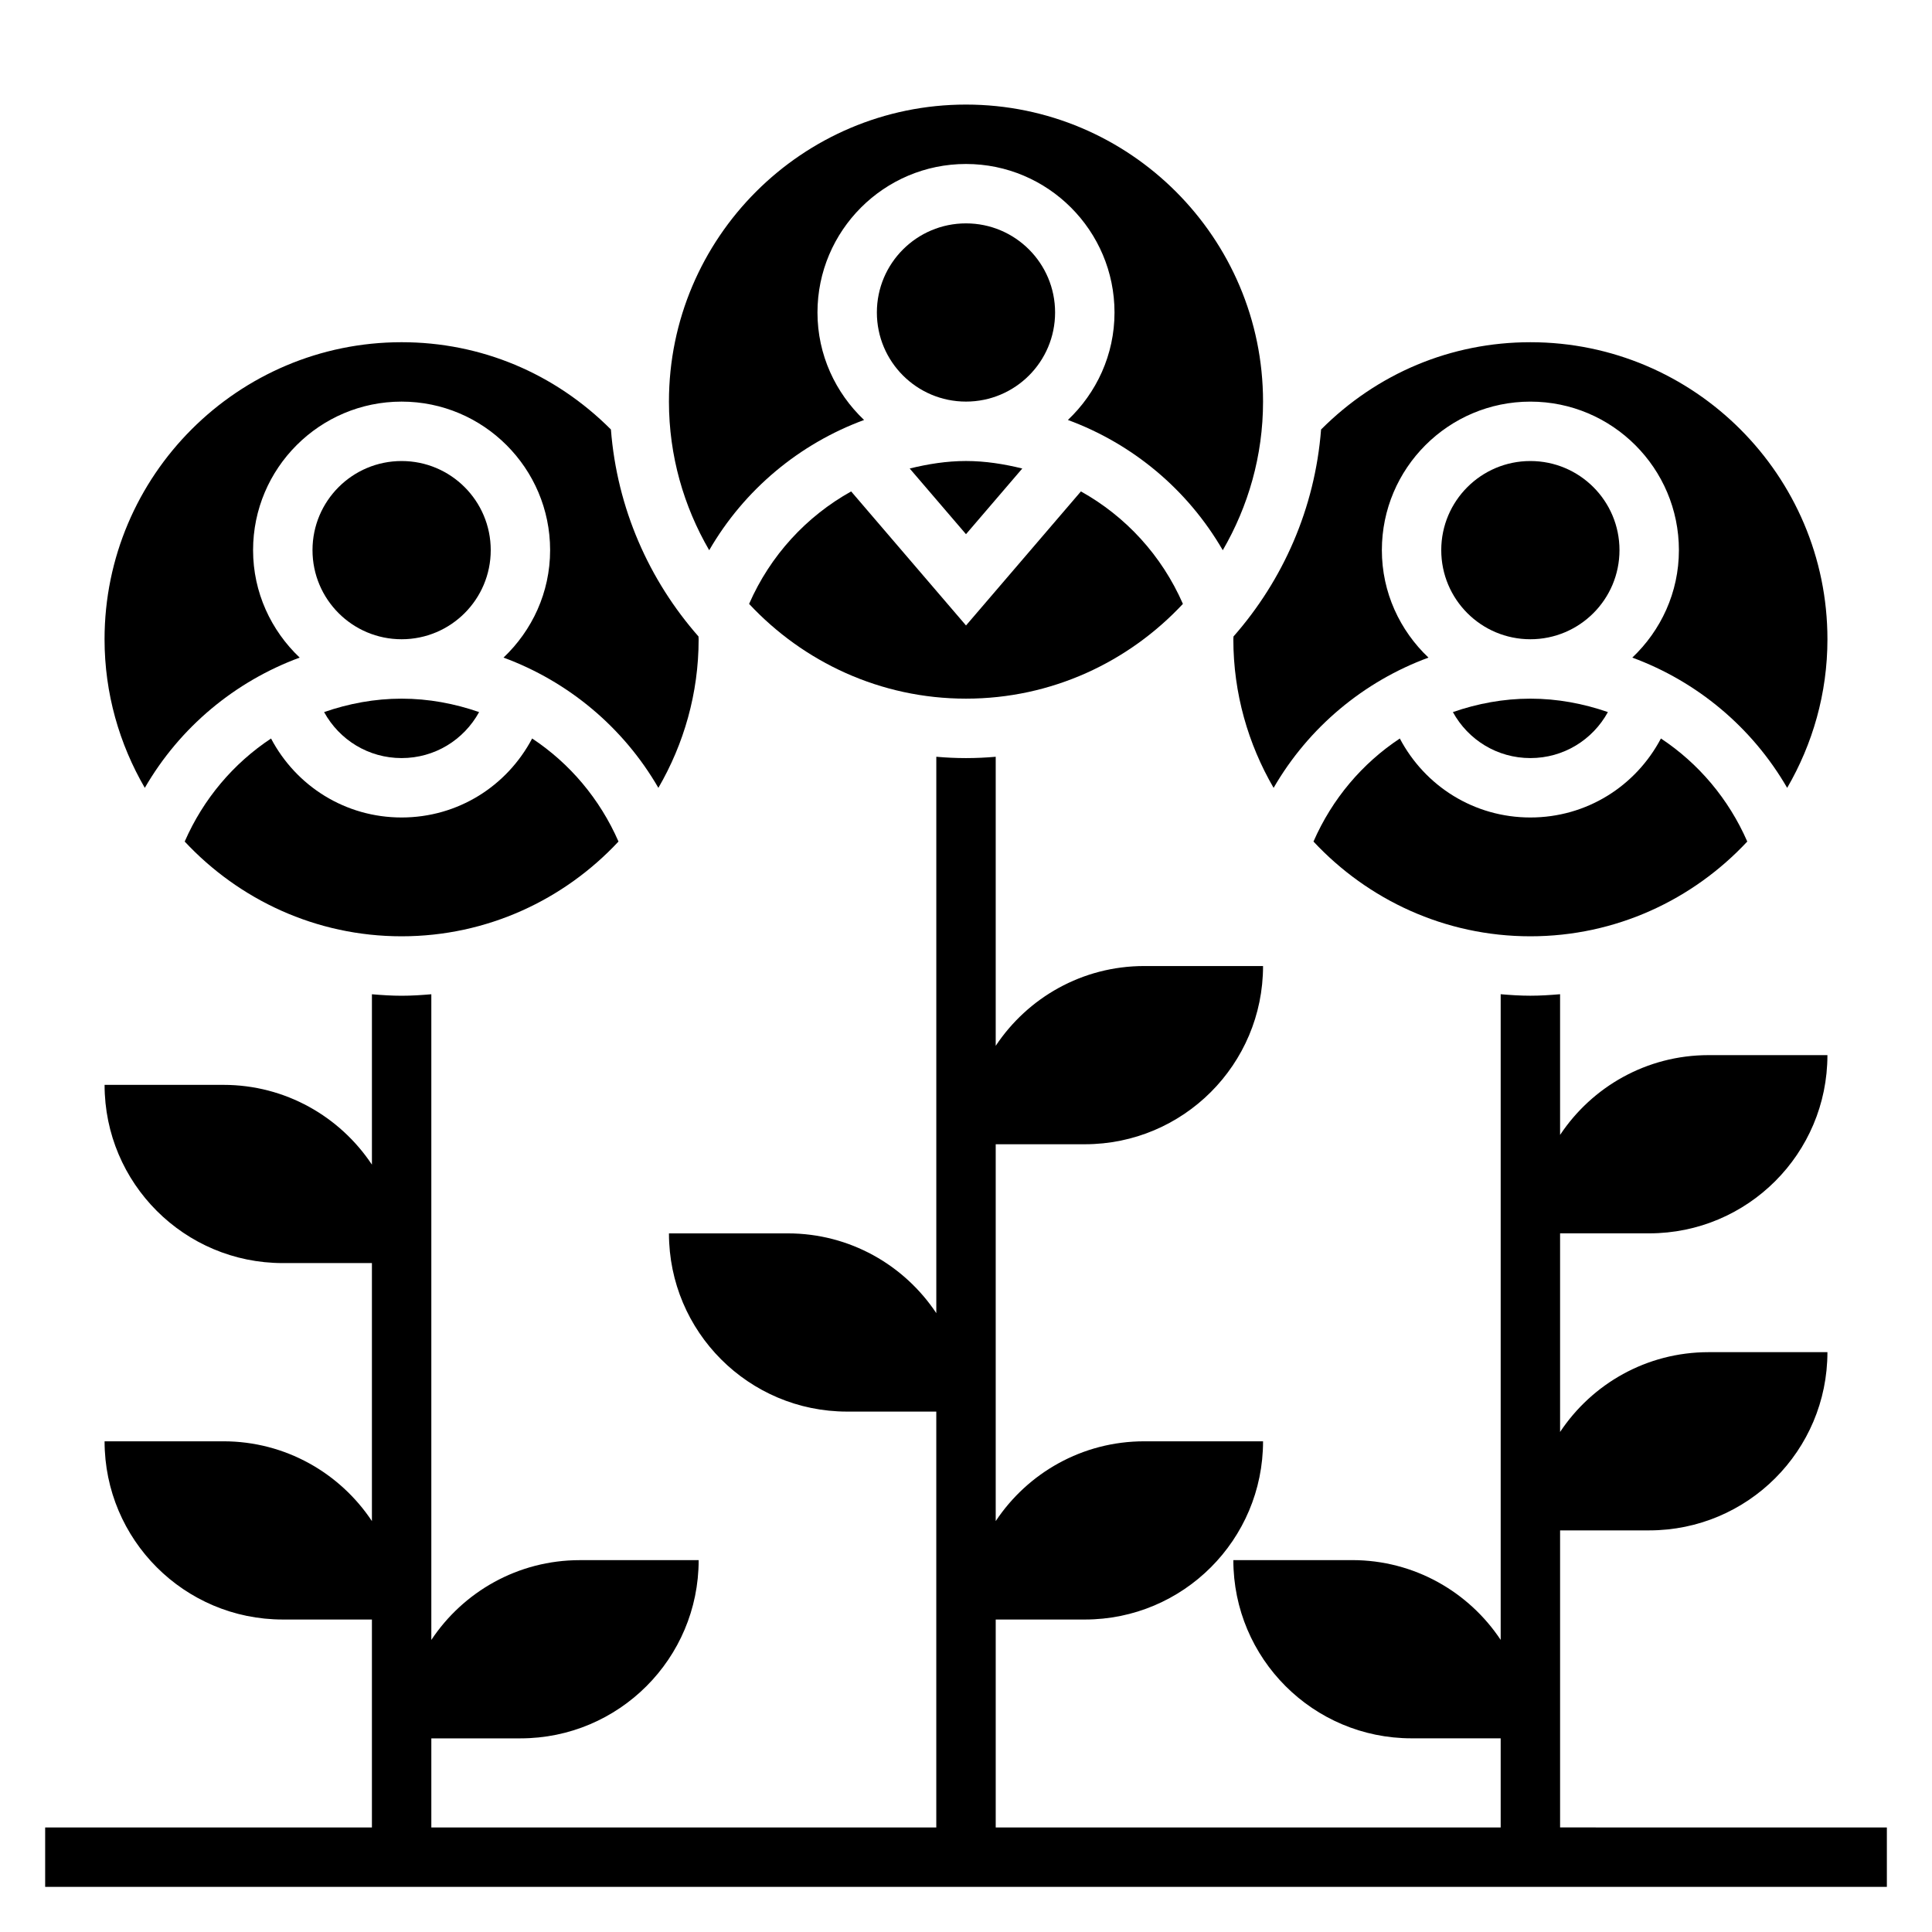
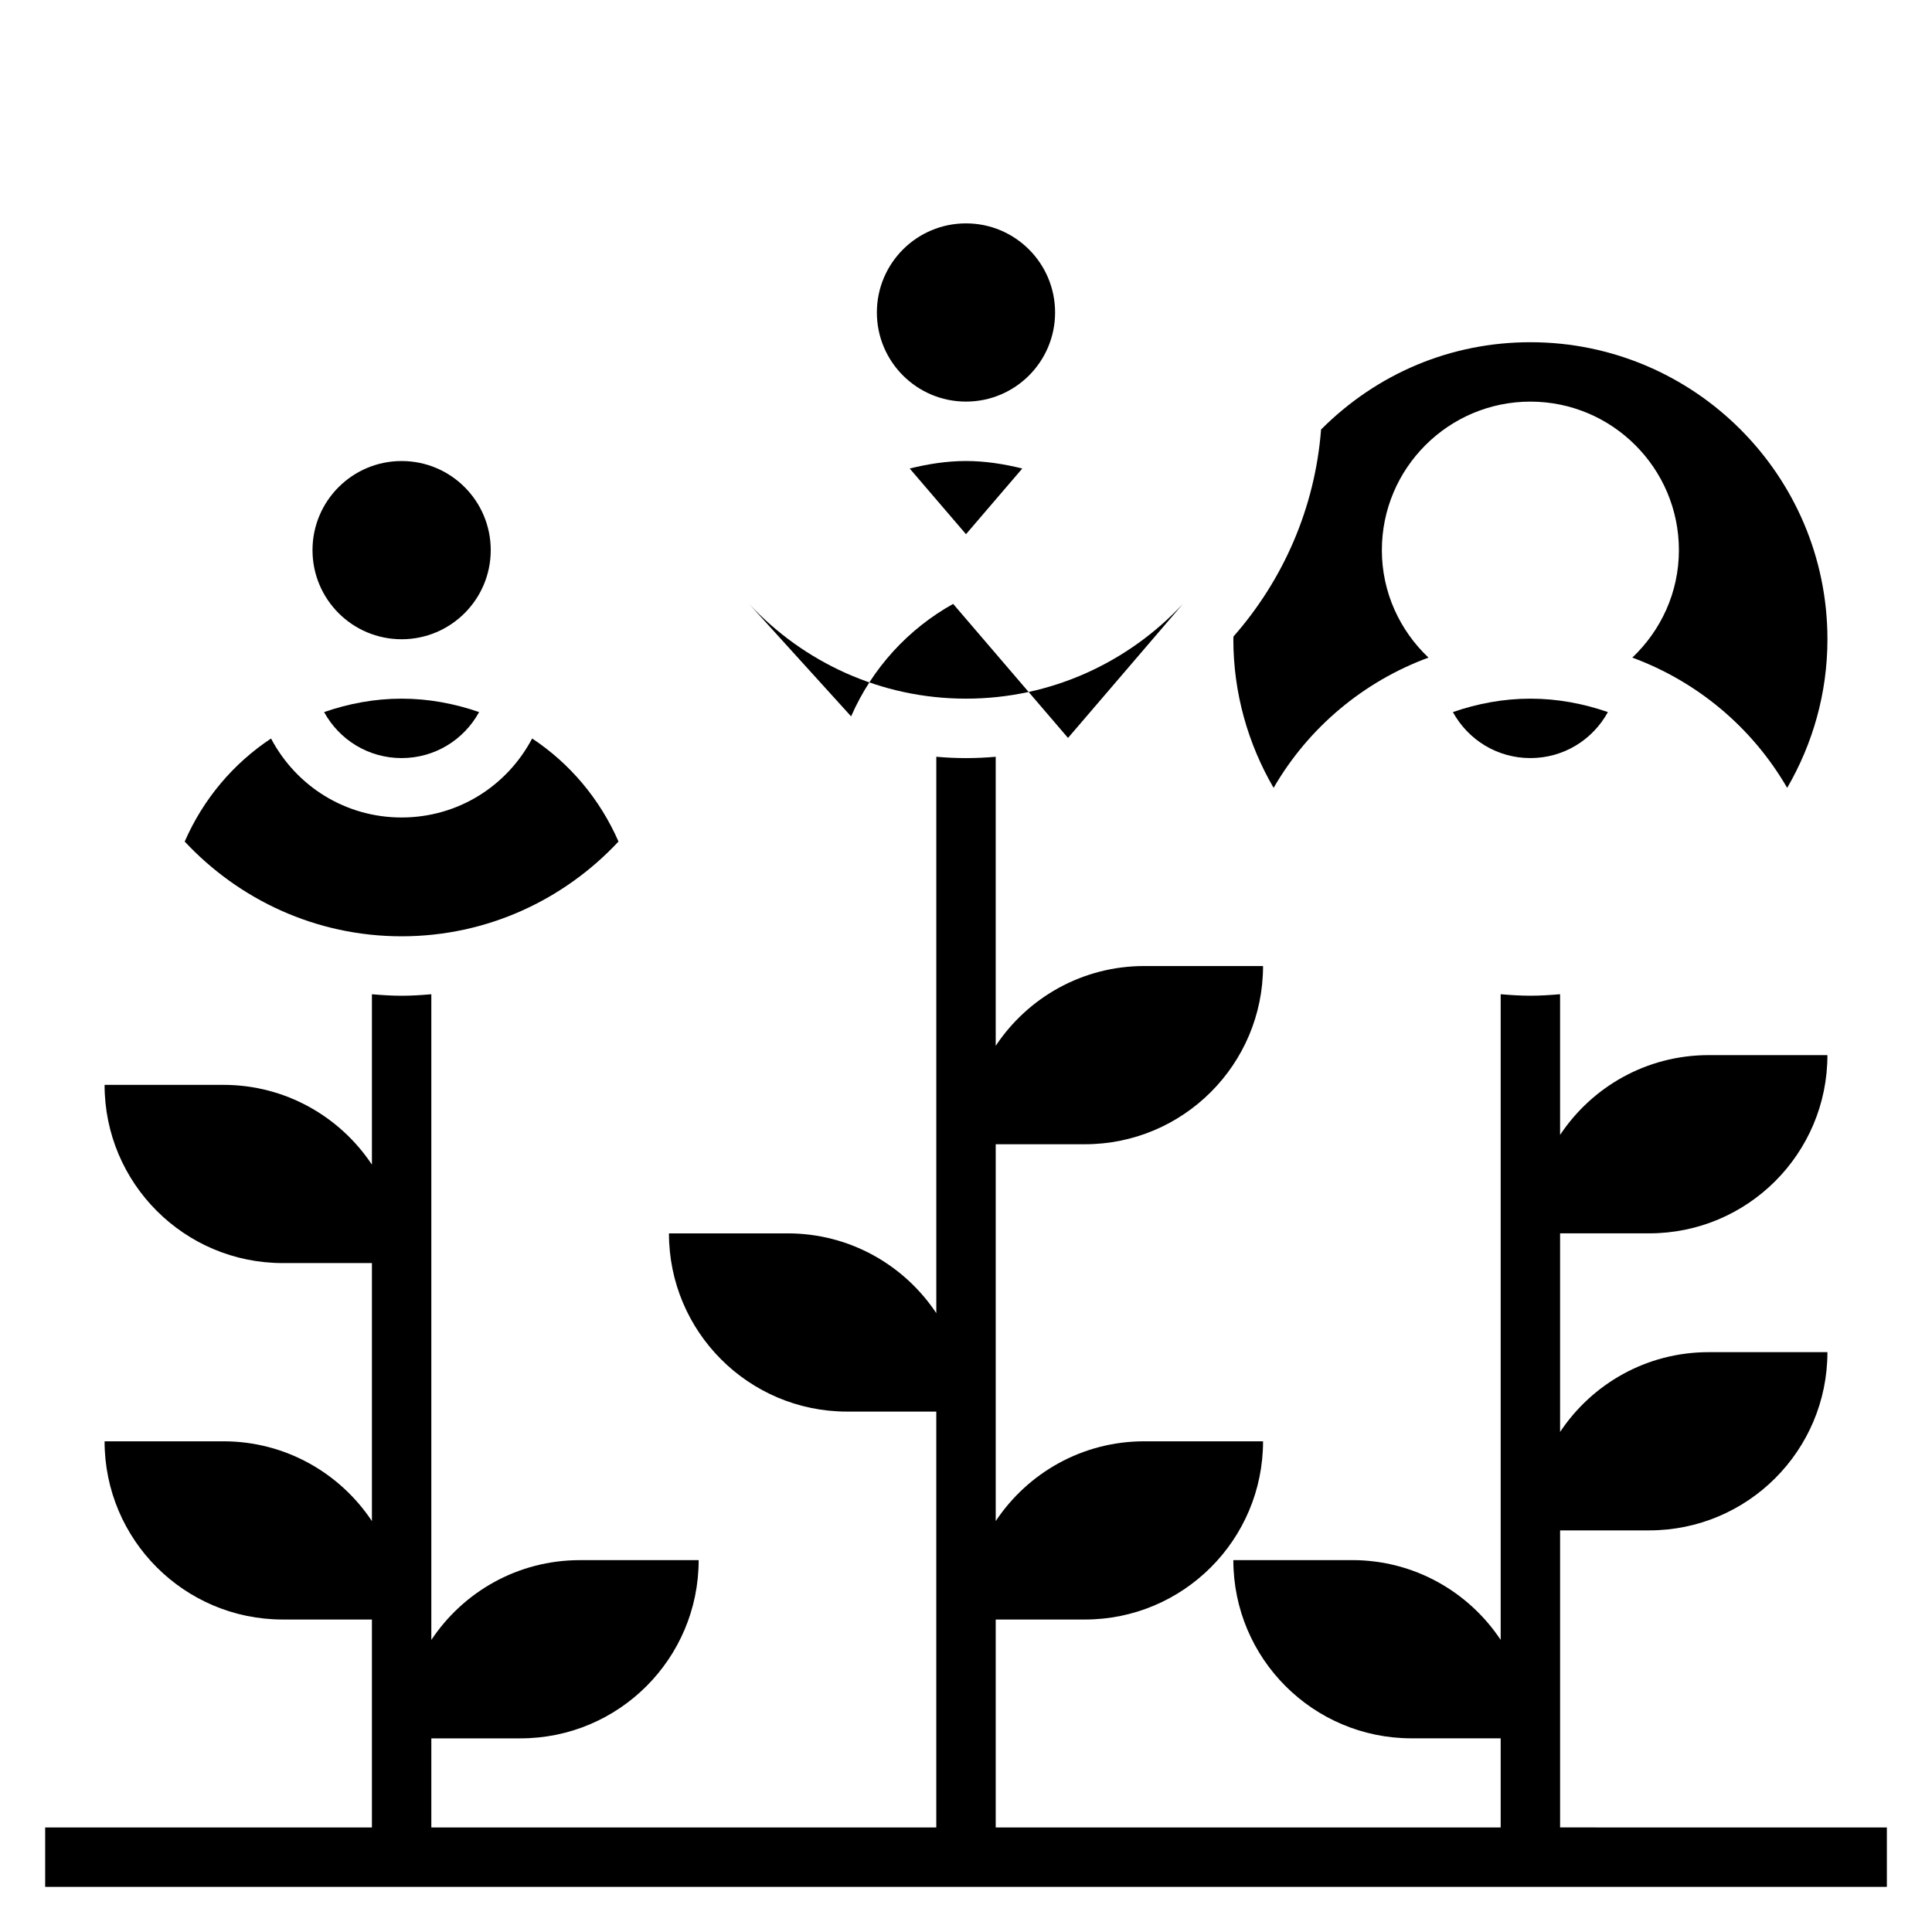
<svg xmlns="http://www.w3.org/2000/svg" fill="#000000" width="800px" height="800px" version="1.1" viewBox="144 144 512 512">
  <g>
    <path d="m557.44 628.29v-78.723h23.617c26.086 0 47.23-21.145 47.23-47.23h-31.488c-16.438 0-30.898 8.406-39.359 21.145v-52.633h23.617c26.086 0 47.23-21.145 47.23-47.23h-31.488c-16.438 0-30.898 8.406-39.359 21.145v-37.285c-2.613 0.223-5.234 0.395-7.871 0.395-2.637 0-5.258-0.172-7.871-0.395v171.11c-8.461-12.734-22.922-21.145-39.359-21.145h-31.488c0 26.086 21.145 47.23 47.23 47.23h23.617v23.617l-133.82 0.004v-55.105h23.617c26.086 0 47.23-21.145 47.23-47.23h-31.488c-16.438 0-30.898 8.406-39.359 21.145v-99.867h23.617c26.086 0 47.23-21.145 47.23-47.23h-31.488c-16.438 0-30.898 8.406-39.359 21.145v-76.602c-2.613 0.227-5.234 0.352-7.871 0.352s-5.258-0.125-7.871-0.355v147.45c-8.465-12.734-22.926-21.141-39.363-21.141h-31.488c0 26.086 21.145 47.23 47.23 47.23h23.617v110.21l-133.82 0.004v-23.617h23.617c26.086 0 47.23-21.145 47.23-47.23h-31.488c-16.438 0-30.898 8.406-39.359 21.145v-171.11c-2.613 0.223-5.234 0.395-7.871 0.395-2.637 0-5.258-0.172-7.871-0.395v45.152c-8.465-12.734-22.926-21.141-39.359-21.141h-31.488c0 26.086 21.145 47.23 47.23 47.23h23.617v68.375c-8.465-12.734-22.926-21.145-39.359-21.145h-31.488c0 26.086 21.145 47.23 47.23 47.23h23.617v55.105l-86.594 0.004v15.742h488.07v-15.742z" />
-     <path d="m342.52 304.04c14.383 15.406 34.797 25.109 57.484 25.109s43.098-9.707 57.48-25.113c-5.621-12.855-15.184-23.207-27.031-29.805l-30.449 35.523-30.441-35.52c-11.855 6.606-21.422 16.957-27.043 29.805z" />
-     <path d="m223.42 318.27c-7.566-7.168-12.352-17.254-12.352-28.48 0-21.703 17.656-39.359 39.359-39.359 21.703 0 39.359 17.656 39.359 39.359 0 11.227-4.785 21.309-12.352 28.48 17.152 6.312 31.762 18.469 41.043 34.52 6.742-11.602 10.668-25.023 10.668-39.383 0-0.25-0.023-0.496-0.039-0.738-13.098-14.902-21.578-33.914-23.207-54.852-14.875-14.895-34.438-23.129-55.473-23.129-43.406 0-78.719 35.312-78.719 78.719 0 14.359 3.93 27.781 10.668 39.383 9.277-16.051 23.891-28.203 41.043-34.52z" />
+     <path d="m342.52 304.04c14.383 15.406 34.797 25.109 57.484 25.109s43.098-9.707 57.48-25.113l-30.449 35.523-30.441-35.52c-11.855 6.606-21.422 16.957-27.043 29.805z" />
    <path d="m423.61 226.81c0 13.043-10.57 23.617-23.613 23.617s-23.617-10.574-23.617-23.617 10.574-23.613 23.617-23.613 23.613 10.57 23.613 23.613" />
    <path d="m229.89 332.71c4.055 7.379 11.754 12.188 20.539 12.188 8.785 0 16.484-4.809 20.539-12.188-6.504-2.258-13.406-3.559-20.539-3.559-7.133 0-14.035 1.301-20.539 3.559z" />
    <path d="m215.83 339.71c-9.957 6.59-17.934 15.988-22.883 27.309 14.383 15.406 34.793 25.109 57.48 25.109s43.098-9.707 57.48-25.113c-4.953-11.32-12.926-20.719-22.883-27.309-6.676 12.652-19.703 20.934-34.598 20.934-14.895 0-27.922-8.281-34.598-20.93z" />
    <path d="m274.05 289.79c0 13.043-10.574 23.617-23.617 23.617-13.043 0-23.617-10.574-23.617-23.617 0-13.043 10.574-23.613 23.617-23.613 13.043 0 23.617 10.57 23.617 23.613" />
    <path d="m385.08 268.16 14.918 17.406 14.918-17.406c-4.836-1.188-9.793-1.988-14.918-1.988s-10.086 0.801-14.918 1.988z" />
-     <path d="m372.99 255.3c-7.562-7.172-12.352-17.258-12.352-28.484 0-21.703 17.656-39.359 39.359-39.359s39.359 17.656 39.359 39.359c0 11.227-4.785 21.309-12.352 28.48 17.152 6.312 31.762 18.469 41.043 34.52 6.742-11.602 10.672-25.023 10.672-39.383 0-43.406-35.312-78.719-78.719-78.719s-78.723 35.312-78.723 78.719c0 14.359 3.93 27.781 10.668 39.383 9.281-16.051 23.891-28.203 41.043-34.516z" />
    <path d="m470.85 313.41c0 14.359 3.93 27.781 10.668 39.383 9.281-16.051 23.891-28.207 41.043-34.52-7.566-7.168-12.352-17.254-12.352-28.48 0-21.703 17.656-39.359 39.359-39.359s39.359 17.656 39.359 39.359c0 11.227-4.785 21.309-12.352 28.48 17.152 6.312 31.762 18.469 41.043 34.52 6.742-11.602 10.672-25.023 10.672-39.383 0-43.406-35.312-78.719-78.719-78.719-21.035 0-40.598 8.234-55.473 23.129-1.629 20.949-10.109 39.949-23.207 54.852-0.02 0.242-0.043 0.488-0.043 0.738z" />
    <path d="m529.03 332.71c4.055 7.379 11.754 12.188 20.539 12.188s16.484-4.809 20.539-12.188c-6.504-2.258-13.406-3.559-20.539-3.559-7.133 0-14.035 1.301-20.539 3.559z" />
-     <path d="m514.97 339.71c-9.957 6.59-17.934 15.988-22.883 27.309 14.383 15.406 34.793 25.109 57.48 25.109s43.098-9.707 57.48-25.113c-4.953-11.32-12.926-20.719-22.883-27.309-6.676 12.652-19.703 20.934-34.598 20.934-14.895 0-27.922-8.281-34.598-20.93z" />
-     <path d="m573.18 289.79c0 13.043-10.574 23.617-23.617 23.617-13.043 0-23.617-10.574-23.617-23.617 0-13.043 10.574-23.613 23.617-23.613 13.043 0 23.617 10.57 23.617 23.613" />
  </g>
</svg>